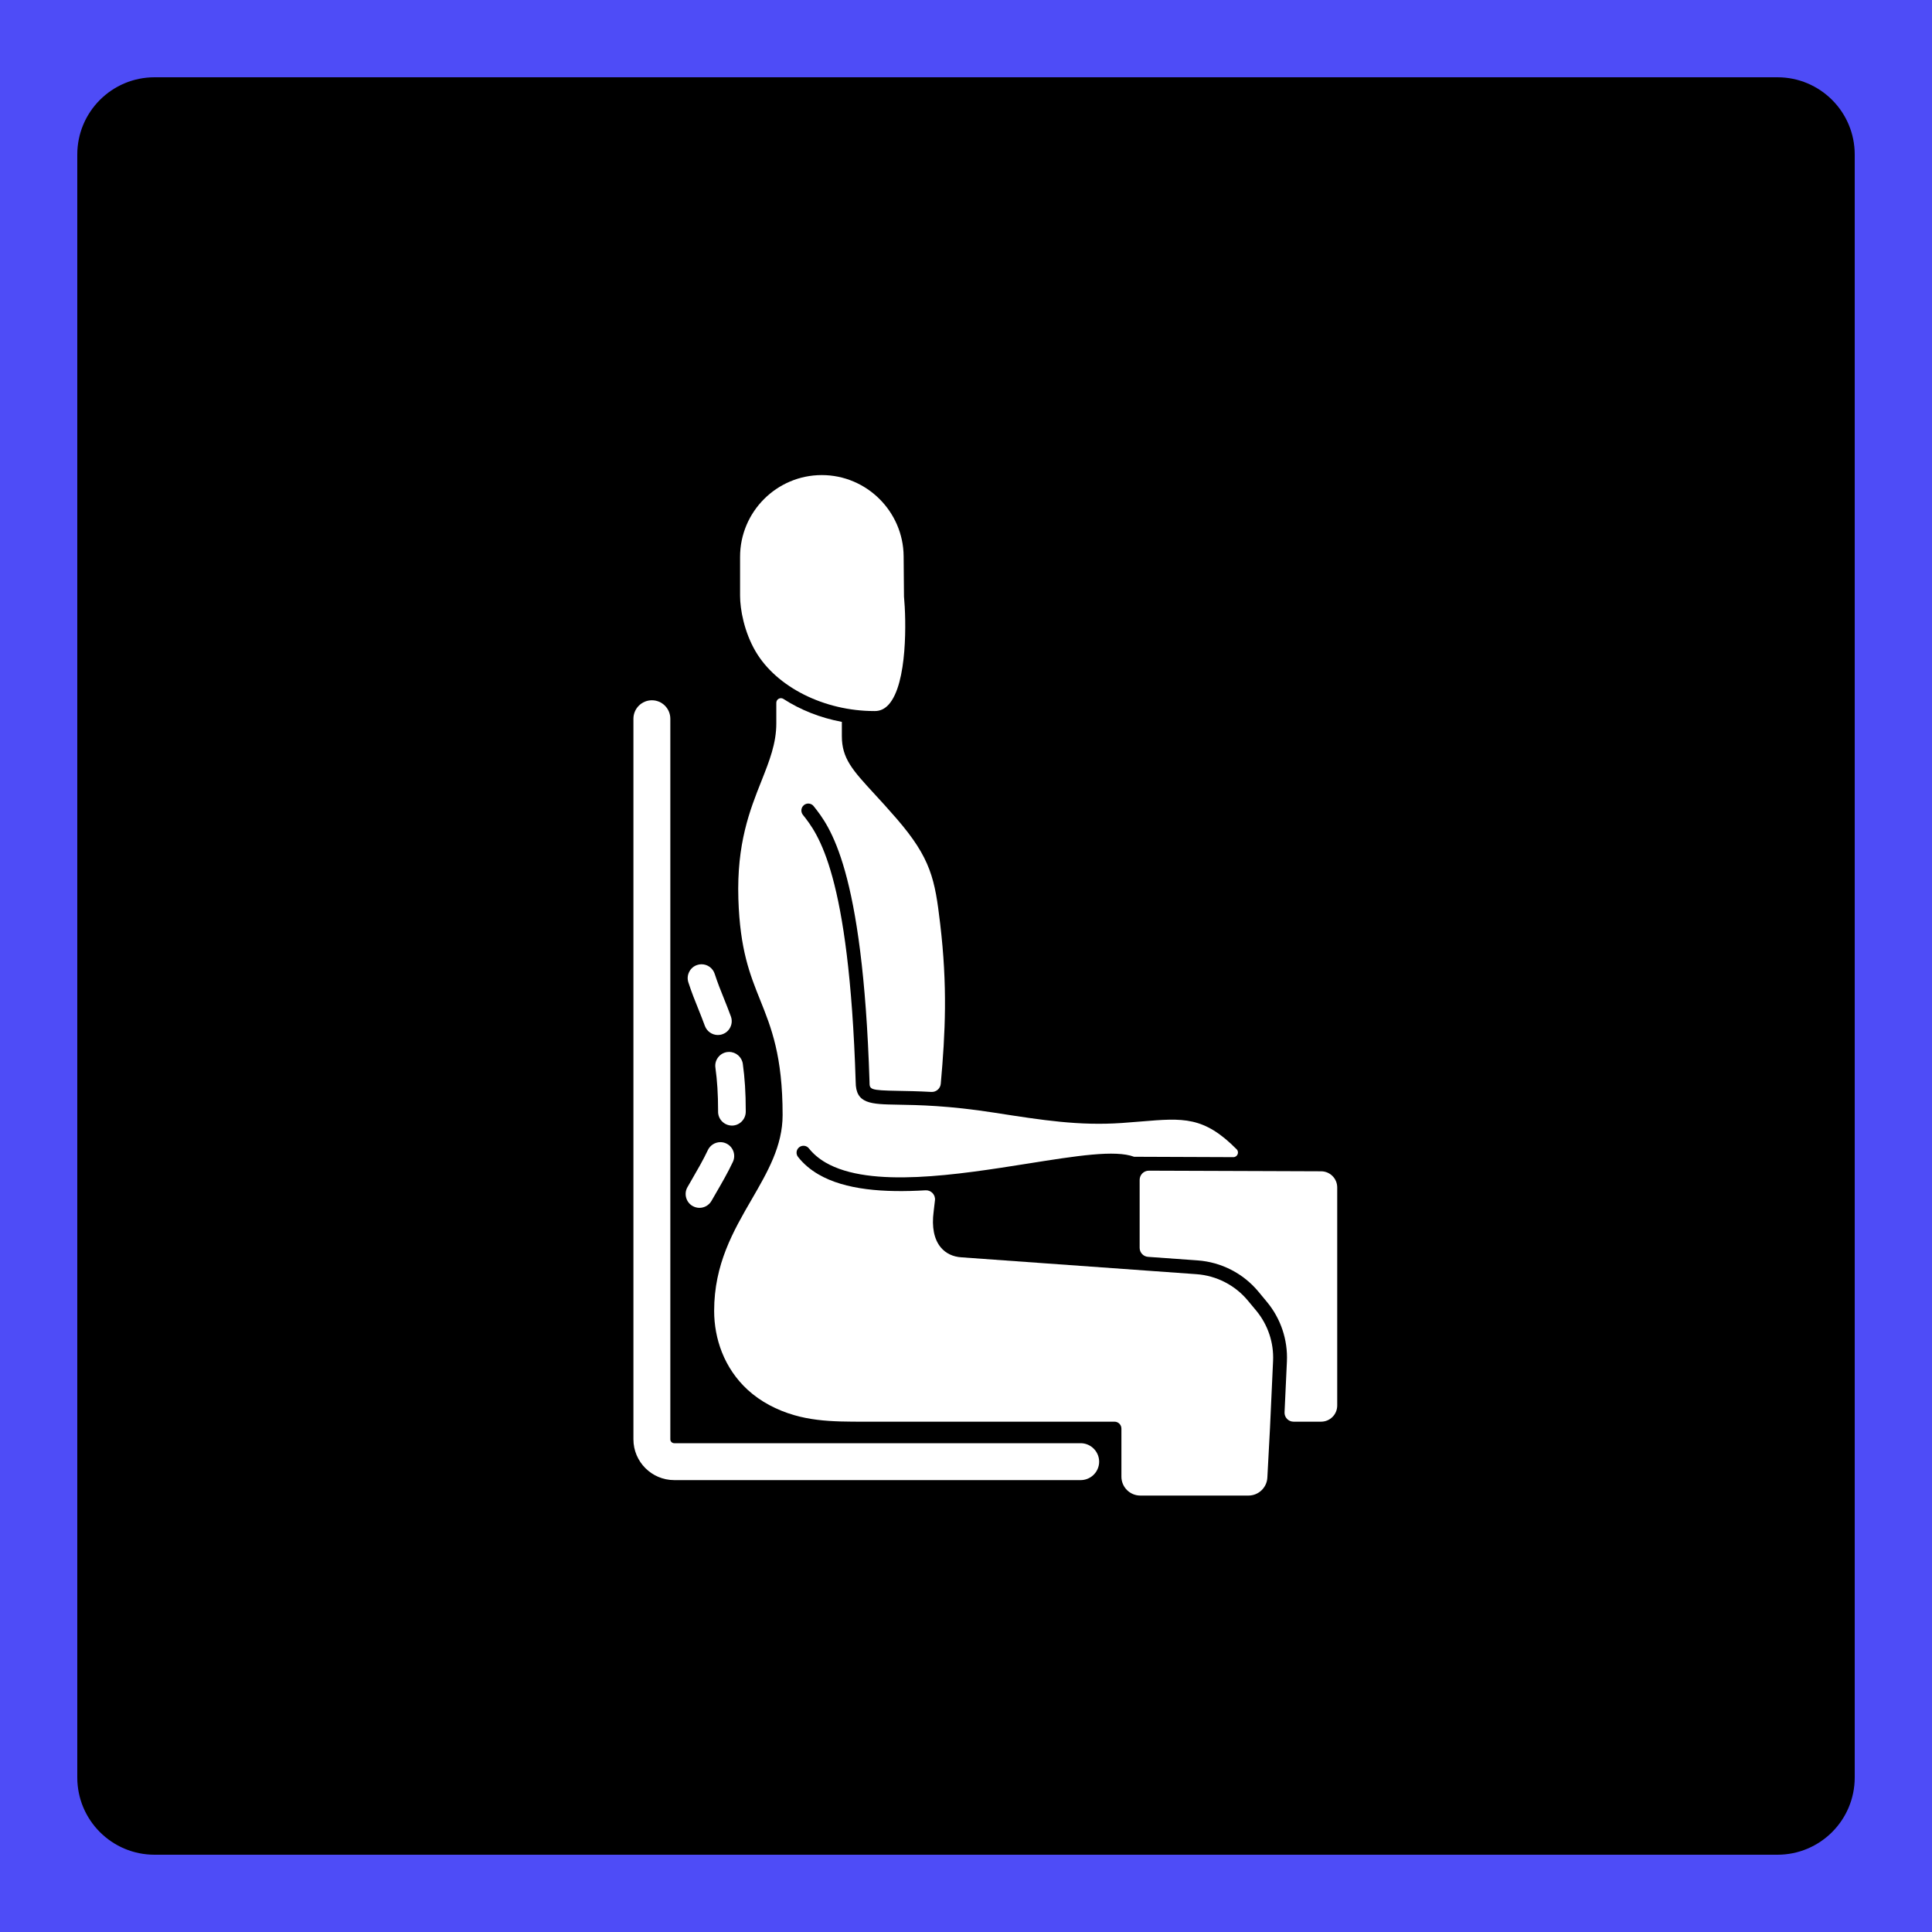
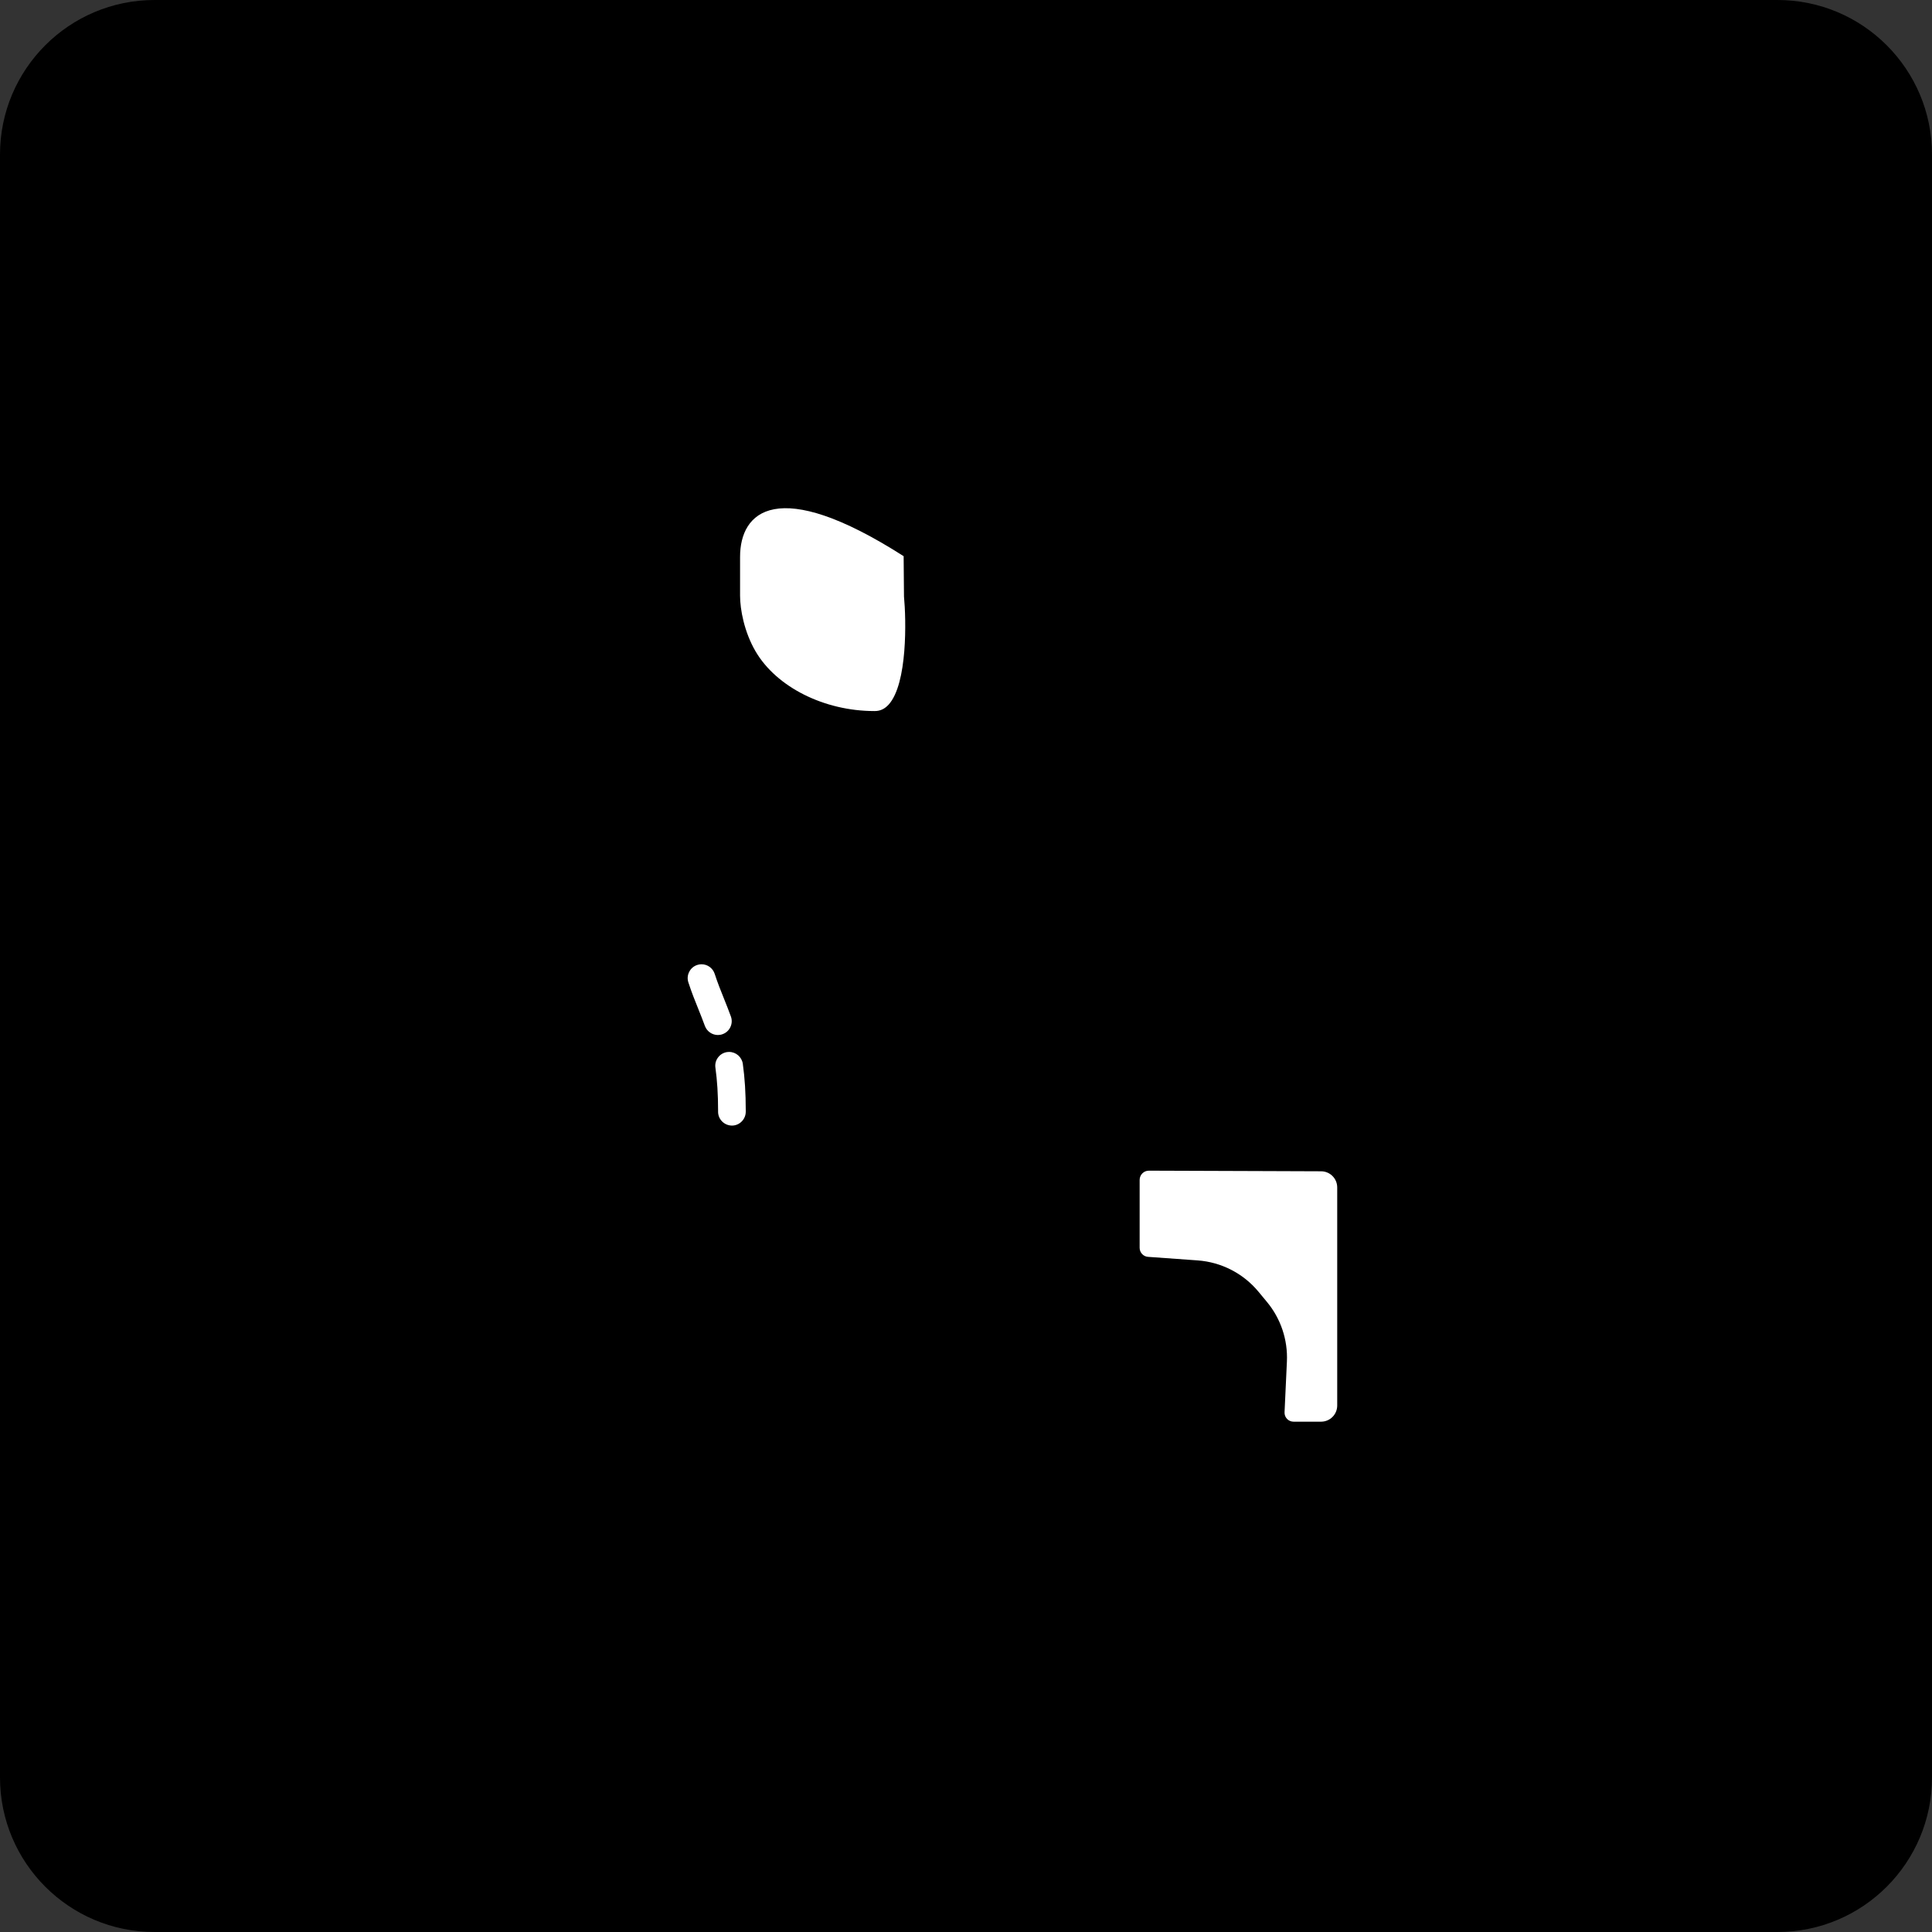
<svg xmlns="http://www.w3.org/2000/svg" width="50" height="50" viewBox="0 0 50 50" fill="none">
  <rect x="0" y="0" width="50" height="50" fill="#333333" stroke="none" />
  <path d="M0 4C0 1.791 1.791 0 4 0H46C48.209 0 50 1.791 50 4V46C50 48.209 48.209 50 46 50H4C1.791 50 0 48.209 0 46V4Z" fill="black" />
-   <path d="M22.629 18.402H22.64C22.779 18.402 22.895 18.347 22.997 18.236C23.491 17.691 23.452 16.03 23.395 15.436C23.395 15.431 23.395 15.425 23.395 15.42L23.386 14.394C23.376 13.237 22.427 12.295 21.269 12.295C20.102 12.295 19.153 13.245 19.153 14.412V15.419C19.153 15.766 19.258 16.352 19.555 16.859C20.097 17.783 21.331 18.402 22.629 18.402Z" fill="white" />
+   <path d="M22.629 18.402H22.64C22.779 18.402 22.895 18.347 22.997 18.236C23.491 17.691 23.452 16.03 23.395 15.436C23.395 15.431 23.395 15.425 23.395 15.42L23.386 14.394C20.102 12.295 19.153 13.245 19.153 14.412V15.419C19.153 15.766 19.258 16.352 19.555 16.859C20.097 17.783 21.331 18.402 22.629 18.402Z" fill="white" />
  <path d="M34.191 30.313L32.596 30.307C32.594 30.307 32.593 30.308 32.591 30.308C32.588 30.308 32.585 30.307 32.582 30.307L29.734 30.297C29.602 30.296 29.494 30.403 29.494 30.536V32.294C29.494 32.417 29.589 32.518 29.71 32.527L30.993 32.619C31.607 32.663 32.176 32.955 32.569 33.429L32.786 33.691C33.146 34.123 33.331 34.675 33.305 35.237L33.244 36.55C33.238 36.682 33.344 36.793 33.477 36.793H34.189C34.42 36.793 34.607 36.606 34.607 36.375V30.731C34.607 30.5 34.421 30.314 34.191 30.313Z" fill="white" />
-   <path d="M32.293 33.657C31.964 33.261 31.481 33.013 30.967 32.976L24.889 32.54C24.663 32.527 24.475 32.437 24.346 32.281C24.174 32.074 24.11 31.755 24.162 31.361C24.175 31.258 24.187 31.16 24.197 31.061C24.212 30.919 24.095 30.797 23.953 30.805C22.879 30.869 21.875 30.796 21.185 30.395C20.973 30.272 20.794 30.12 20.654 29.942C20.592 29.865 20.605 29.752 20.683 29.691C20.76 29.63 20.873 29.642 20.934 29.72C21.047 29.862 21.192 29.985 21.365 30.086C22.524 30.76 24.789 30.401 26.608 30.112C27.863 29.913 28.861 29.754 29.35 29.937L31.919 29.947C32.024 29.947 32.079 29.819 32.005 29.744C31.157 28.888 30.621 28.933 29.544 29.023C29.384 29.036 29.215 29.05 29.032 29.063C27.922 29.138 27.004 28.994 25.732 28.796C24.55 28.611 23.758 28.598 23.235 28.589C22.532 28.577 22.145 28.57 22.145 27.999C21.975 22.595 21.166 21.576 20.778 21.087C20.717 21.009 20.73 20.896 20.807 20.835C20.884 20.773 20.997 20.786 21.058 20.864C21.471 21.384 22.329 22.466 22.503 27.994C22.503 28.197 22.503 28.218 23.241 28.231C23.472 28.235 23.756 28.24 24.101 28.259C24.226 28.267 24.336 28.173 24.347 28.048C24.465 26.727 24.524 25.525 24.331 23.903C24.196 22.765 24.099 22.219 23.202 21.184C22.98 20.927 22.789 20.719 22.62 20.536C22.066 19.933 21.787 19.63 21.787 19.051V18.682C21.231 18.578 20.714 18.373 20.275 18.088C20.196 18.037 20.091 18.093 20.091 18.188V18.72C20.091 19.24 19.913 19.689 19.707 20.209C19.405 20.968 19.064 21.829 19.109 23.266C19.151 24.58 19.406 25.215 19.676 25.887C19.96 26.595 20.254 27.326 20.254 28.856C20.254 29.657 19.867 30.326 19.457 31.034C18.977 31.861 18.482 32.717 18.482 33.925C18.482 34.29 18.549 34.656 18.683 34.995C18.828 35.362 19.054 35.696 19.345 35.964C19.686 36.278 20.106 36.494 20.55 36.623C20.946 36.738 21.346 36.775 21.749 36.787C21.966 36.794 22.184 36.793 22.404 36.793H28.843C28.942 36.793 29.022 36.873 29.022 36.972V38.215C29.022 38.486 29.241 38.705 29.511 38.705H32.31C32.57 38.705 32.785 38.501 32.799 38.241L32.867 36.963L32.947 35.221C32.969 34.748 32.813 34.284 32.511 33.919L32.293 33.657Z" fill="white" />
  <path d="M18.077 26.124C18.133 26.264 18.189 26.404 18.242 26.55C18.294 26.691 18.429 26.786 18.579 26.786C18.62 26.786 18.662 26.779 18.701 26.764C18.791 26.732 18.863 26.666 18.903 26.579C18.944 26.493 18.948 26.395 18.915 26.305C18.859 26.15 18.799 26.001 18.739 25.851C18.656 25.646 18.571 25.434 18.496 25.203C18.448 25.055 18.311 24.955 18.155 24.955C18.118 24.955 18.081 24.961 18.045 24.973C17.954 25.002 17.88 25.065 17.837 25.151C17.793 25.236 17.785 25.333 17.815 25.424C17.897 25.678 17.987 25.902 18.077 26.124Z" fill="white" />
-   <path d="M17.924 31.211C17.979 31.242 18.04 31.259 18.102 31.259C18.23 31.259 18.349 31.19 18.413 31.079L18.519 30.895C18.682 30.614 18.835 30.349 18.967 30.069C19.051 29.891 18.974 29.677 18.795 29.593C18.747 29.57 18.696 29.559 18.643 29.559C18.505 29.559 18.378 29.64 18.319 29.765C18.201 30.016 18.055 30.268 17.899 30.537L17.792 30.723C17.744 30.805 17.732 30.902 17.757 30.994C17.782 31.087 17.841 31.164 17.924 31.211Z" fill="white" />
  <path d="M18.939 29.13H18.942C19.137 29.13 19.297 28.971 19.3 28.776L19.3 28.737C19.3 28.29 19.275 27.896 19.224 27.532C19.199 27.356 19.047 27.224 18.87 27.224C18.853 27.224 18.836 27.225 18.819 27.227C18.724 27.241 18.64 27.29 18.583 27.367C18.525 27.443 18.501 27.538 18.515 27.632C18.561 27.963 18.584 28.324 18.584 28.735L18.584 28.766C18.581 28.963 18.739 29.126 18.939 29.13Z" fill="white" />
-   <path d="M27.968 37.35H17.449C17.393 37.35 17.348 37.305 17.348 37.25V18.601C17.348 18.337 17.134 18.123 16.871 18.123C16.608 18.123 16.393 18.337 16.393 18.601V37.25C16.393 37.832 16.867 38.305 17.449 38.305H27.968C28.083 38.305 28.194 38.263 28.282 38.187C28.386 38.096 28.446 37.965 28.446 37.828C28.446 37.689 28.384 37.556 28.277 37.465C28.19 37.391 28.081 37.35 27.968 37.35Z" fill="white" />
-   <path d="M4 2H46V-2H4V2ZM48 4V46H52V4H48ZM46 48H4V52H46V48ZM2 46V4H-2V46H2ZM4 48C2.895 48 2 47.105 2 46H-2C-2 49.314 0.686 52 4 52V48ZM48 46C48 47.105 47.105 48 46 48V52C49.314 52 52 49.314 52 46H48ZM46 2C47.105 2 48 2.895 48 4H52C52 0.686 49.314 -2 46 -2V2ZM4 -2C0.686 -2 -2 0.686 -2 4H2C2 2.895 2.895 2 4 2V-2Z" fill="#4E4CF7" />
</svg>